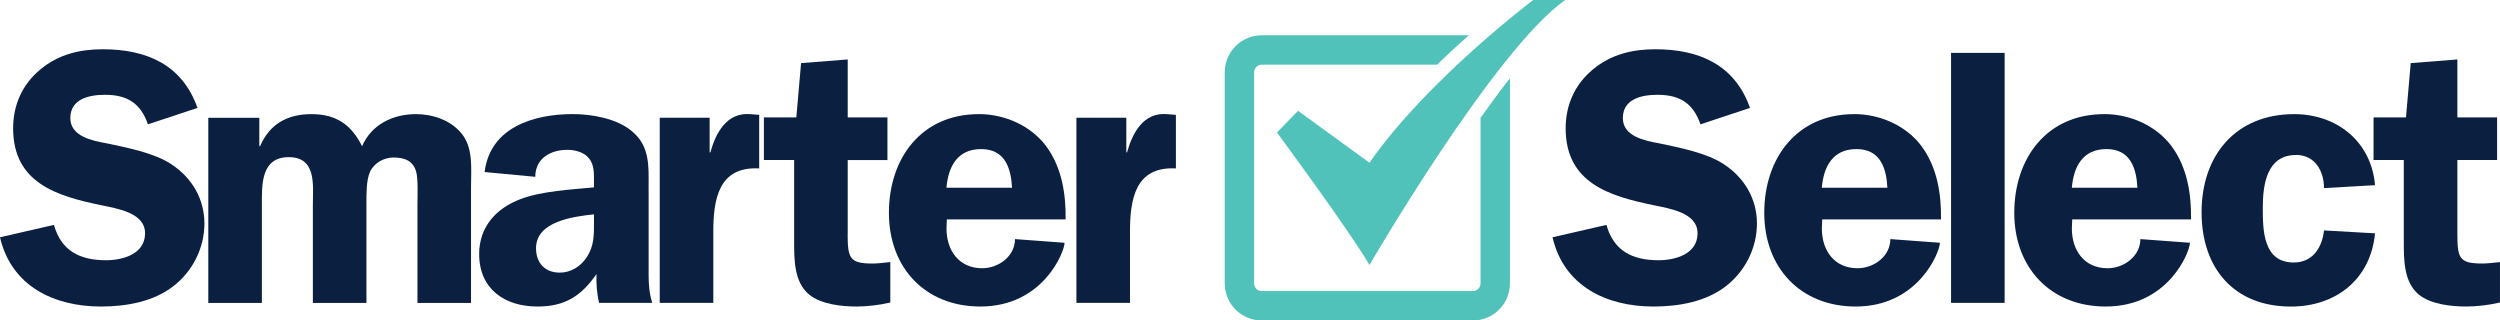
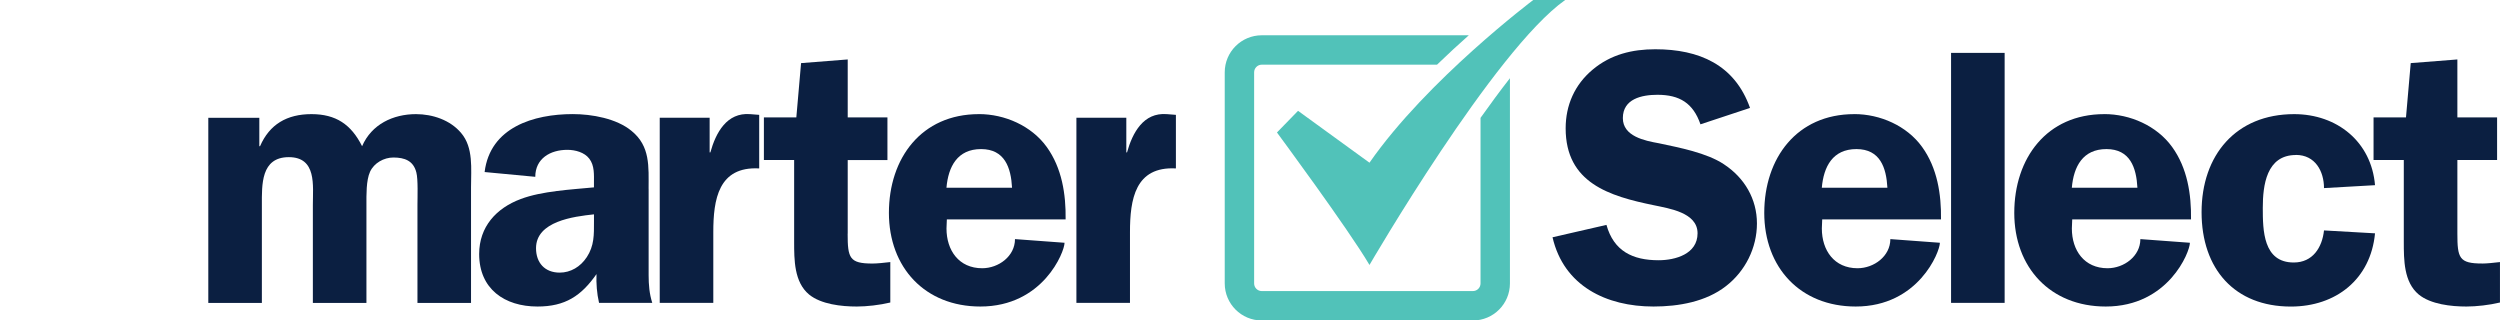
<svg xmlns="http://www.w3.org/2000/svg" id="Layer_2" viewBox="0 0 765.35 98.11">
  <defs>
    <style>.cls-1{fill:#0b1f41;}.cls-2{fill:#51c2b9;}</style>
  </defs>
  <g id="Layer_1-2">
    <g>
-       <path class="cls-1" d="M52.54,50.33c-5.35-3.57-13.72-5.13-19.97-6.47-4.35-.78-11.04-2.12-11.04-7.7,0-5.91,5.8-7.14,10.6-7.14,6.81,0,10.93,2.57,13.16,9.04l15.17-5.02c-4.68-13.27-15.62-17.96-29-17.96-7.03,0-13.61,1.56-19.19,6.25-5.47,4.57-8.25,10.82-8.25,17.96,0,16.73,13.39,20.75,27,23.54,4.69,1,13.39,2.23,13.39,8.59s-6.8,8.25-11.94,8.25c-7.92,0-13.72-2.79-15.95-10.82L0,72.64c3.46,14.95,16.51,21.2,30.9,21.2,7.7,0,16.06-1.45,22.2-6.25,5.91-4.57,9.48-11.71,9.48-19.18s-3.79-13.95-10.04-18.07Z" />
      <path class="cls-1" d="M127.36,34.94c-7.03,0-13.61,3.12-16.51,9.82-3.35-6.69-8.03-9.82-15.51-9.82s-12.83,3.12-15.73,9.82h-.22v-8.7h-15.62v56.67h16.4v-30.01c0-6.14-.33-14.61,8.25-14.61s7.36,8.7,7.36,14.61v30.01h16.4v-30.01c0-3.01-.11-7.48,1.11-10.15,1.23-2.68,4.24-4.35,7.14-4.35,3.46,0,6.14,1,7.03,4.57,.56,2.12,.34,7.7,.34,9.93v30.01h16.4V57.36c0-5.69,.78-12.16-3.01-16.62-3.35-4.02-8.81-5.8-13.83-5.8Z" />
      <path class="cls-1" d="M198.56,57.8c0-6.8,.56-13.05-5.24-17.74-4.57-3.79-12.16-5.13-17.96-5.13-11.94,0-25.32,4.02-27,17.74l15.51,1.46c0-5.58,4.57-8.26,9.82-8.26,2.45,0,5.24,.78,6.69,2.68,1.67,2.12,1.45,5.02,1.45,7.47v1.34c-6.92,.67-15.95,1.12-22.42,3.57-7.47,2.79-12.72,8.48-12.72,16.84,0,10.71,7.81,16.07,17.85,16.07,8.48,0,13.39-3.24,18.07-9.93-.11,2.9,.11,5.91,.78,8.81h16.29c-.89-2.79-1.11-5.58-1.11-8.48v-26.44Zm-18.96,20.97c-1.9,2.9-4.91,4.69-8.25,4.69-4.57,0-7.25-3.01-7.25-7.47,0-8.25,11.49-9.7,17.74-10.37v2.23c0,4.02,.11,7.36-2.23,10.93Z" />
      <path class="cls-1" d="M217.47,46.65h-.22v-10.6h-15.28v56.67h16.4v-21.64c0-10.04,1.56-20.19,14.05-19.52v-16.4l-2.79-.22c-7.14-.56-10.49,5.69-12.16,11.71Z" />
      <path class="cls-1" d="M259.52,71.53v-22.53h12.16v-13.05h-12.16V18.2l-14.28,1.12-1.45,16.62h-9.93v13.05h9.26v24.99c0,5.58,0,12.38,4.57,16.18,3.68,3.01,9.93,3.68,14.61,3.68,3.01,0,7.03-.45,10.26-1.23v-12.38c-1.9,.22-4.02,.45-5.47,.45-7.03,0-7.59-1.67-7.59-9.15Z" />
      <path class="cls-1" d="M299.68,34.94c-17.62,0-27.55,13.5-27.55,30.23s11.04,28.67,28,28.67c19.19,0,25.77-16.73,25.77-19.52l-15.17-1.12c0,5.24-5.02,8.92-10.04,8.92-7.14,0-10.93-5.47-10.93-12.16l.11-2.79h36.36c.11-7.69-1.12-15.73-5.8-22.2-4.68-6.47-12.83-10.04-20.75-10.04Zm-9.93,22.53c.56-6.47,3.35-11.83,10.6-11.83s9.15,5.69,9.48,11.83h-20.08Z" />
      <path class="cls-1" d="M357.19,34.94c-7.14-.56-10.48,5.69-12.16,11.71h-.22v-10.6h-15.28v56.67h16.4v-21.64c0-10.04,1.56-20.19,14.06-19.52v-16.4l-2.79-.22Z" />
    </g>
    <g>
      <path class="cls-1" d="M527.83,50.33c-5.36-3.57-13.72-5.13-19.97-6.47-4.35-.78-11.04-2.12-11.04-7.7,0-5.91,5.8-7.14,10.6-7.14,6.8,0,10.93,2.57,13.16,9.04l15.17-5.02c-4.69-13.27-15.62-17.96-29-17.96-7.03,0-13.61,1.56-19.19,6.25-5.46,4.57-8.25,10.82-8.25,17.96,0,16.73,13.38,20.75,26.99,23.54,4.68,1,13.39,2.23,13.39,8.59s-6.81,8.25-11.94,8.25c-7.92,0-13.72-2.79-15.95-10.82l-16.51,3.79c3.46,14.95,16.51,21.2,30.9,21.2,7.7,0,16.06-1.45,22.2-6.25,5.91-4.57,9.48-11.71,9.48-19.18s-3.79-13.95-10.04-18.07Z" />
      <path class="cls-1" d="M567.66,34.94c-17.62,0-27.55,13.5-27.55,30.23s11.04,28.67,28,28.67c19.19,0,25.77-16.73,25.77-19.52l-15.17-1.12c0,5.24-5.02,8.92-10.04,8.92-7.14,0-10.93-5.47-10.93-12.16l.11-2.79h36.37c.11-7.69-1.12-15.73-5.8-22.2-4.68-6.47-12.83-10.04-20.75-10.04Zm-9.93,22.53c.56-6.47,3.34-11.83,10.6-11.83s9.14,5.69,9.48,11.83h-20.08Z" />
      <rect class="cls-1" x="597.3" y="16.19" width="16.4" height="76.53" />
      <path class="cls-1" d="M644.2,34.94c-17.62,0-27.55,13.5-27.55,30.23s11.04,28.67,28,28.67c19.19,0,25.77-16.73,25.77-19.52l-15.17-1.12c0,5.24-5.02,8.92-10.04,8.92-7.14,0-10.93-5.47-10.93-12.16l.11-2.79h36.37c.11-7.69-1.11-15.73-5.8-22.2-4.69-6.47-12.83-10.04-20.75-10.04Zm-9.93,22.53c.56-6.47,3.35-11.83,10.6-11.83s9.15,5.69,9.48,11.83h-20.08Z" />
      <path class="cls-1" d="M702.88,47.43c5.91,0,8.59,5.02,8.59,10.15l15.62-.89c-1.12-13.28-11.6-21.75-24.76-21.75-17.85,0-28.34,12.6-28.34,30.01s10.15,28.9,27.33,28.9c13.83,0,24.43-8.37,25.77-22.42l-15.62-.89c-.56,5.24-3.46,9.82-9.26,9.82-9.37,0-9.48-9.82-9.48-16.73s1.11-16.18,10.15-16.18Z" />
      <path class="cls-1" d="M759.88,80.67c-7.03,0-7.58-1.67-7.58-9.15v-22.53h12.16v-13.05h-12.16V18.2l-14.28,1.12-1.45,16.62h-9.93v13.05h9.26v24.99c0,5.58,0,12.38,4.57,16.18,3.68,3.01,9.93,3.68,14.61,3.68,3.01,0,7.03-.45,10.26-1.23v-12.38c-1.9,.22-4.02,.45-5.47,.45Z" />
    </g>
    <path class="cls-2" d="M453.25,86.77c0,1.29-1.05,2.34-2.34,2.34h-64.63c-1.29,0-2.34-1.05-2.34-2.34V22.14c0-1.29,1.05-2.34,2.34-2.34h53.65c3.37-3.26,6.66-6.28,9.73-9h-63.38c-6.26,0-11.34,5.08-11.34,11.34V86.77c0,6.26,5.08,11.34,11.34,11.34h64.63c6.26,0,11.34-5.08,11.34-11.34V23.94c-3,3.85-6.03,7.96-9,12.14v50.69Z" />
    <path class="cls-2" d="M419.25,81.12S457.42,15.37,479.16,0h-9.77s-32.46,24.41-50.14,49.81l-21.87-15.88-6.45,6.63s21.89,29.6,28.33,40.56Z" />
  </g>
</svg>